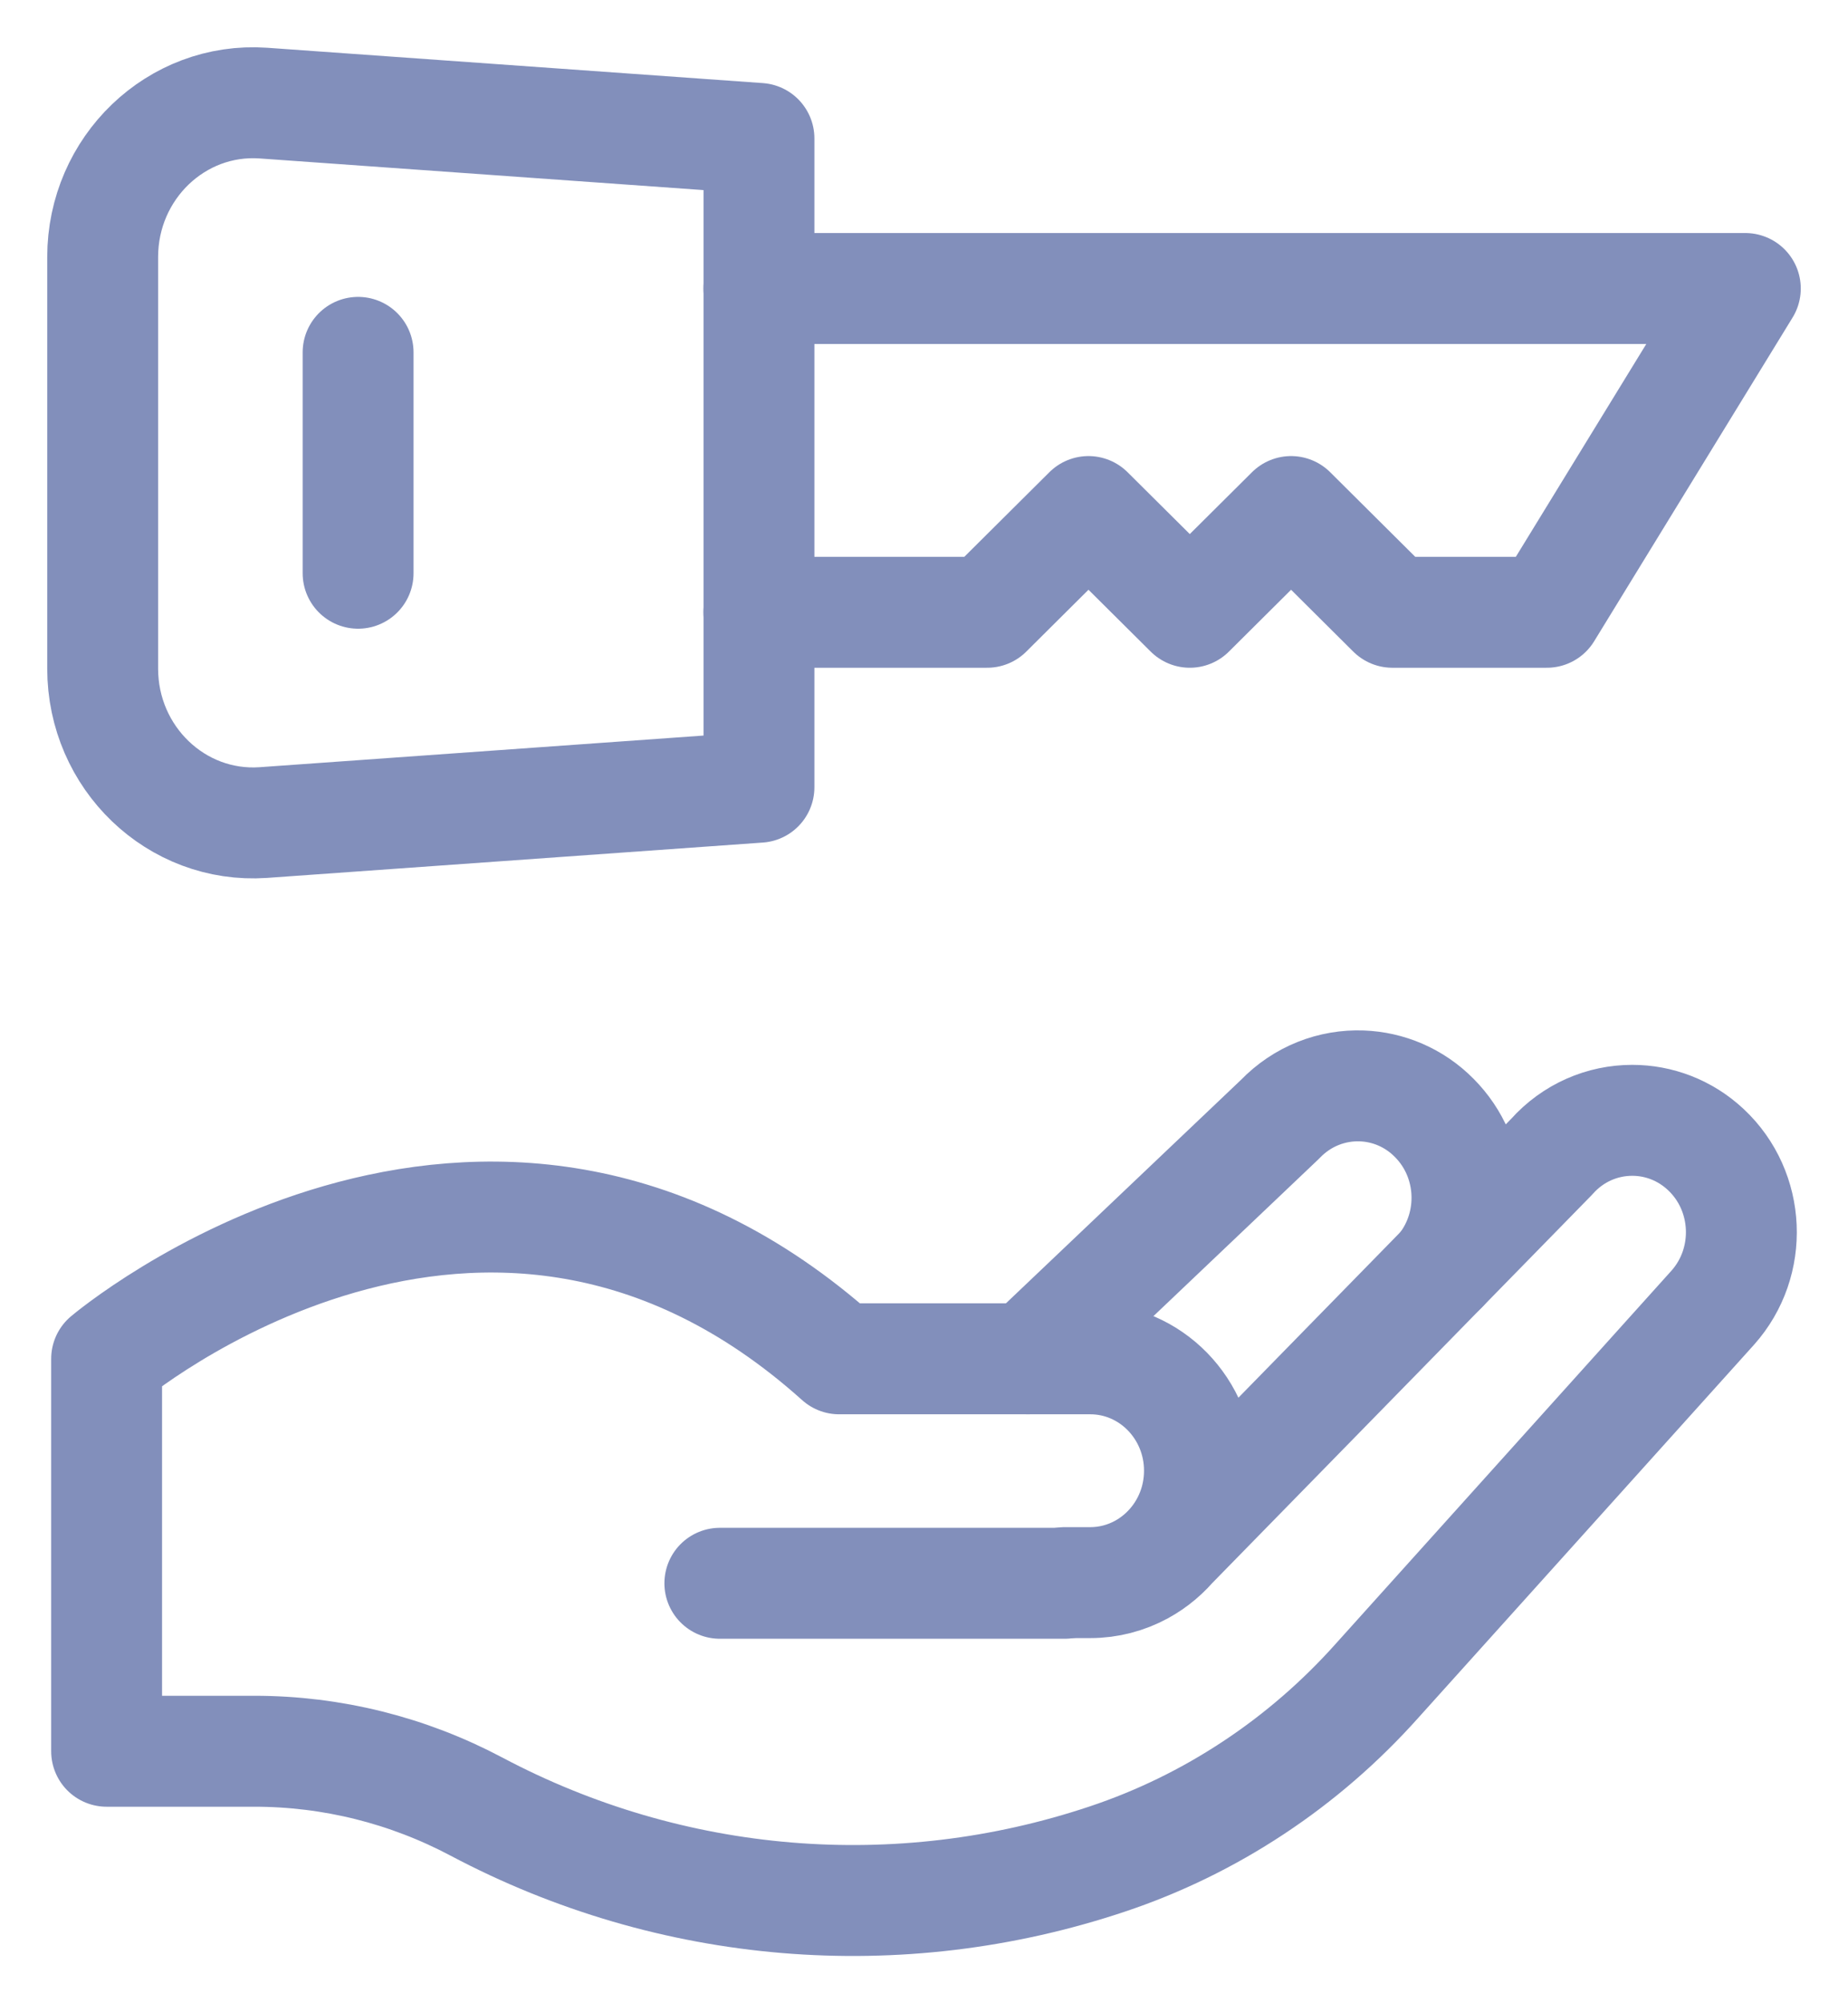
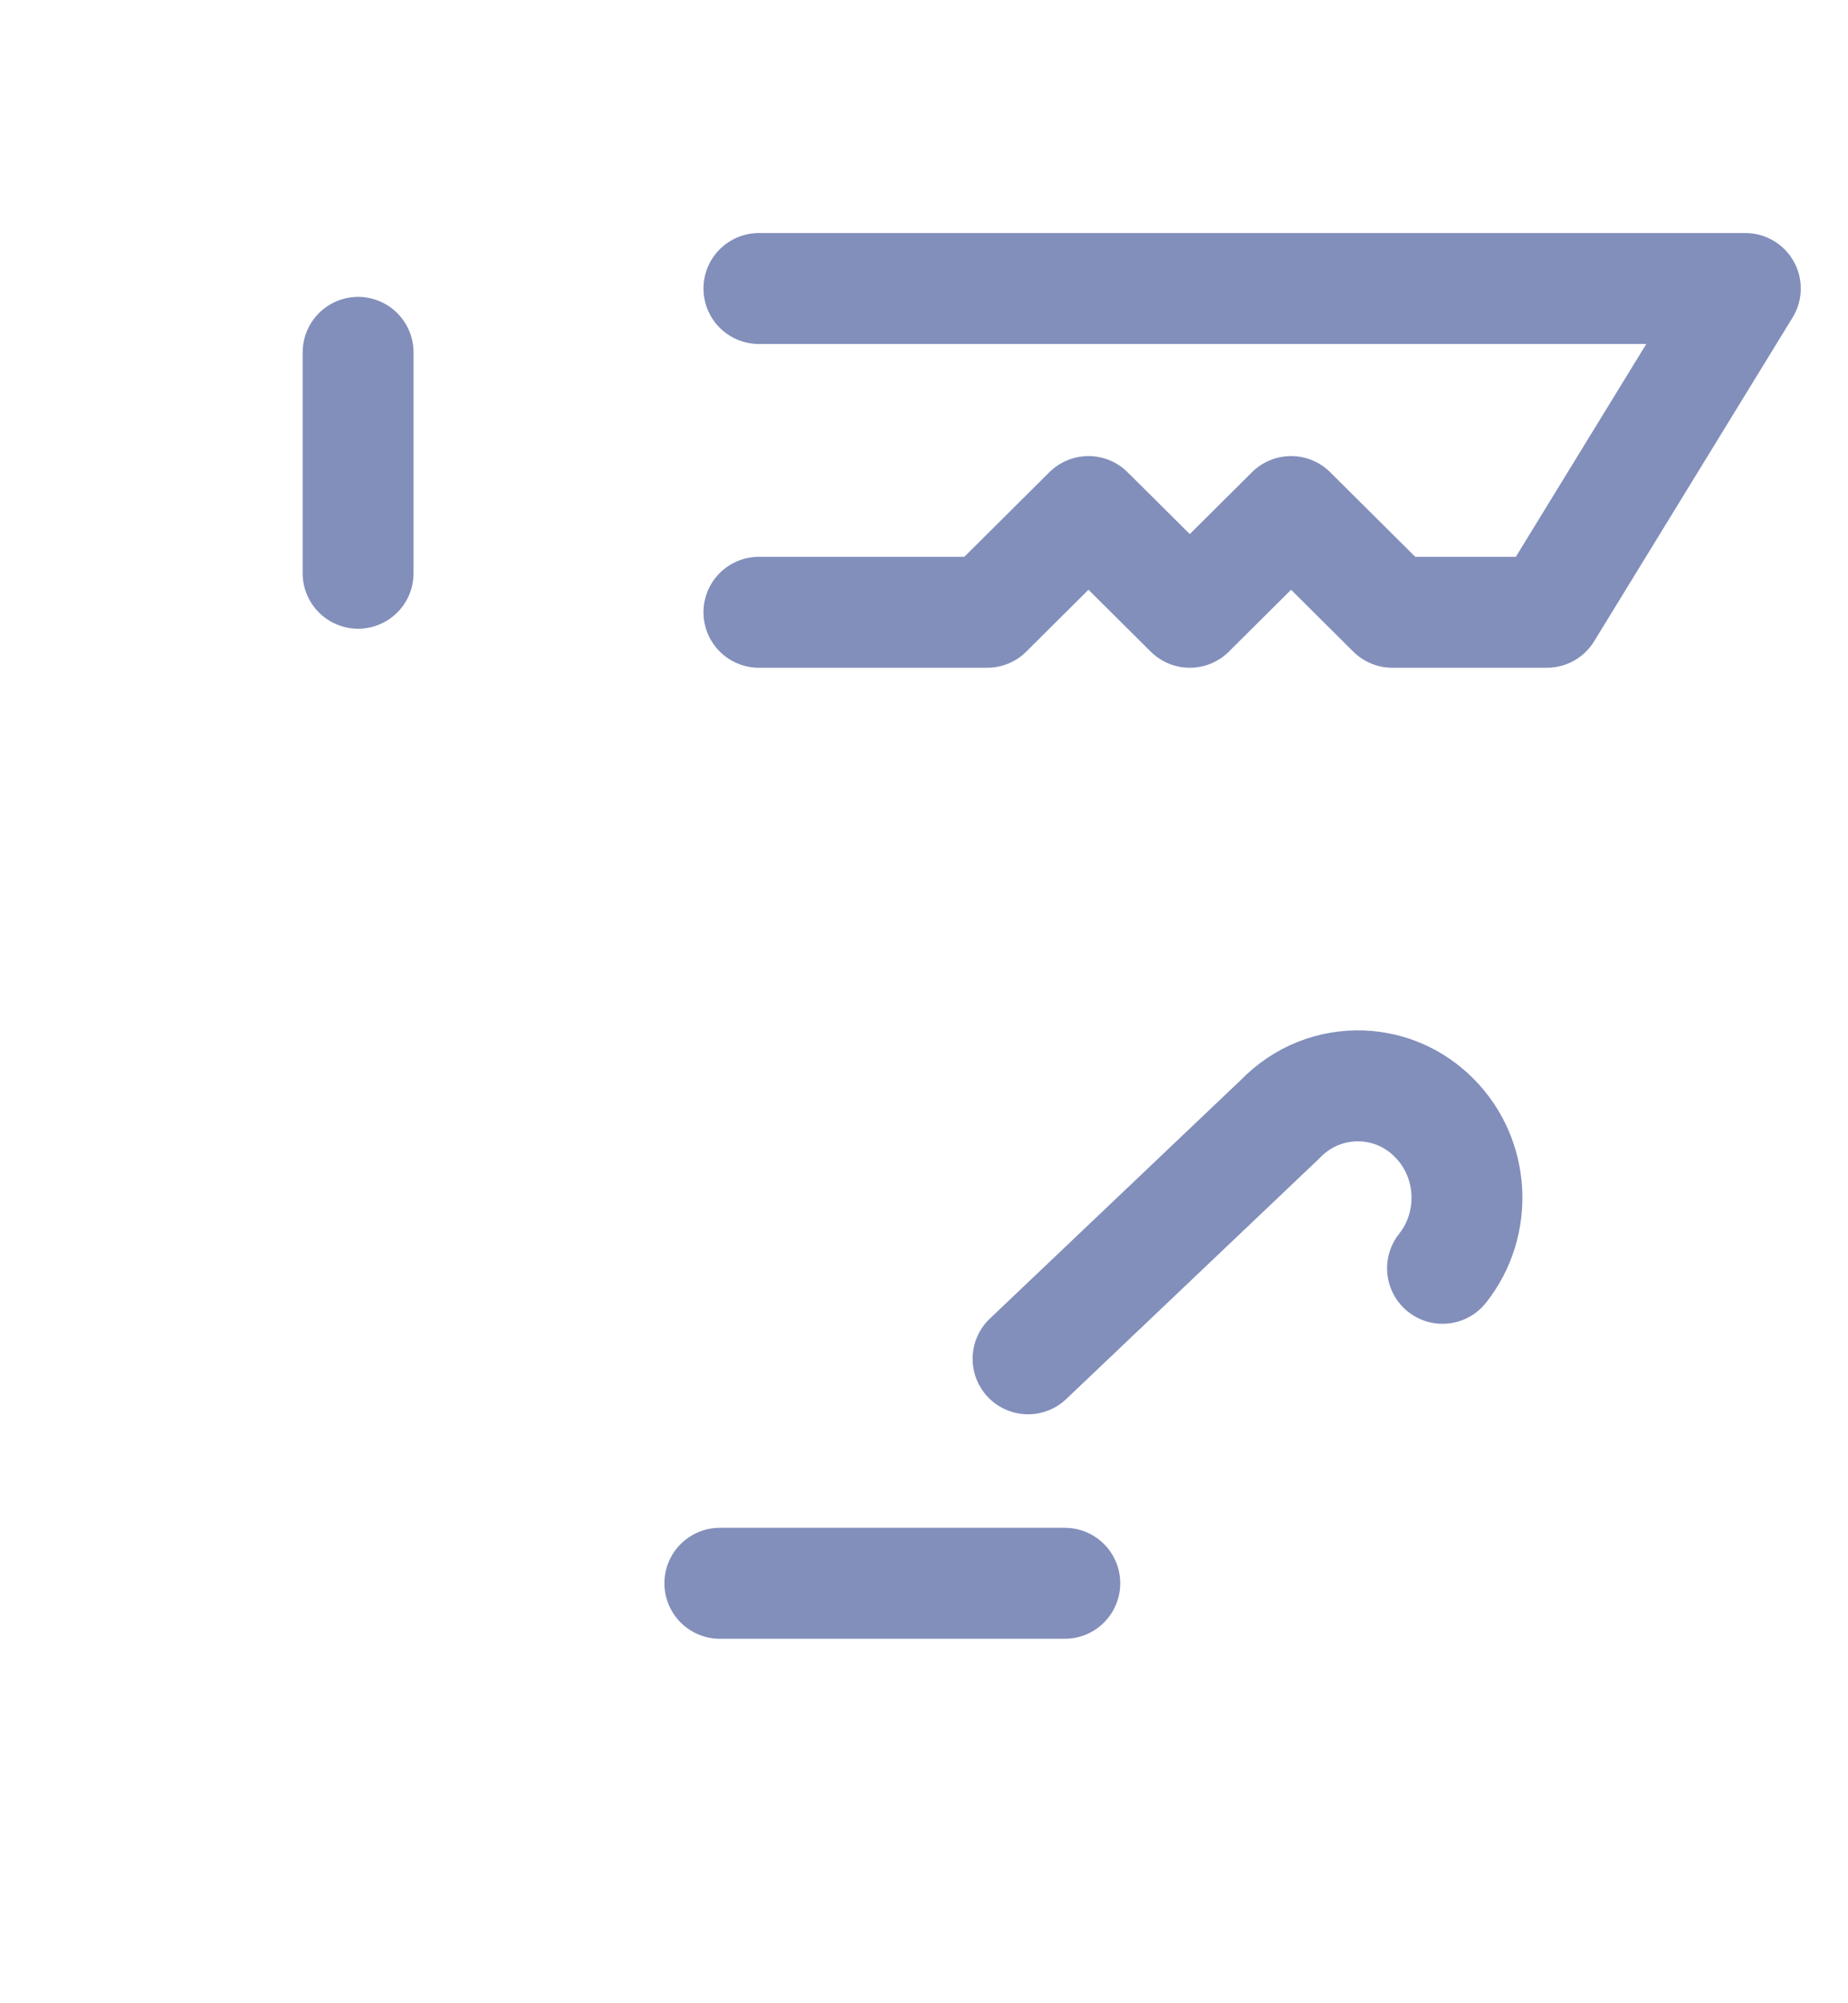
<svg xmlns="http://www.w3.org/2000/svg" width="36px" height="39px" viewBox="0 0 36 39" version="1.1">
  <title>icn-access to vehicle</title>
  <g id="Membership" stroke="none" stroke-width="1" fill="none" fill-rule="evenodd" stroke-linecap="round" stroke-linejoin="round">
    <g id="Membership_lg-Copy" transform="translate(-1067, -1469)" stroke="#828FBB" stroke-width="2.16">
      <g id="icn-access-to-vehicle" transform="translate(1069, 1471)">
        <g id="Group" transform="translate(0.077, 19.14)">
          <path d="M17.95,5.314 L22.858,0.651 C23.294,0.197 23.875,-0.02 24.452,0.001 C24.964,0.02 25.471,0.227 25.864,0.625 C26.654,1.42 26.709,2.69 26.025,3.551 L26.024,3.552" id="Path" />
-           <path d="M20.753,8.938 L28.15,1.38 C28.569,0.909 29.143,0.671 29.72,0.671 C30.232,0.671 30.746,0.859 31.154,1.241 C32.021,2.053 32.081,3.43 31.289,4.318 L24.752,11.578 C24.035,12.381 23.224,13.082 22.339,13.666 C21.454,14.251 20.496,14.719 19.486,15.055 C15.425,16.411 11.002,16.043 7.207,14.033 C6.538,13.678 5.832,13.408 5.106,13.227 C4.379,13.046 3.631,12.954 2.878,12.954 L0,12.954 L0,5.314 C0,5.314 7.346,-0.896 14.27,5.314 L19.162,5.314 C19.749,5.314 20.281,5.558 20.666,5.952 C21.051,6.347 21.289,6.891 21.289,7.492 C21.289,7.697 21.261,7.895 21.21,8.083 C21.051,8.661 20.665,9.142 20.157,9.418 C19.86,9.579 19.522,9.671 19.162,9.671 L18.666,9.671" id="Path" />
          <line x1="18.666" y1="9.684" x2="11.946" y2="9.684" id="Path" />
        </g>
        <g id="Group">
-           <path d="M12.785,13.326 L3.128,14.014 C1.435,14.13 0,12.754 0,11.016 L0,3.005 C0,1.267 1.435,-0.109 3.128,0.007 L12.785,0.695 L12.785,13.326 Z" id="Path" />
          <polyline id="Path" points="12.784 9.92 17.231 9.92 19.204 7.959 21.178 9.92 23.151 7.959 25.124 9.92 28.134 9.92 32 3.617 12.784 3.617" />
          <line x1="4.976" y1="4.86" x2="4.976" y2="9.16" id="Path" />
        </g>
      </g>
    </g>
  </g>
</svg>